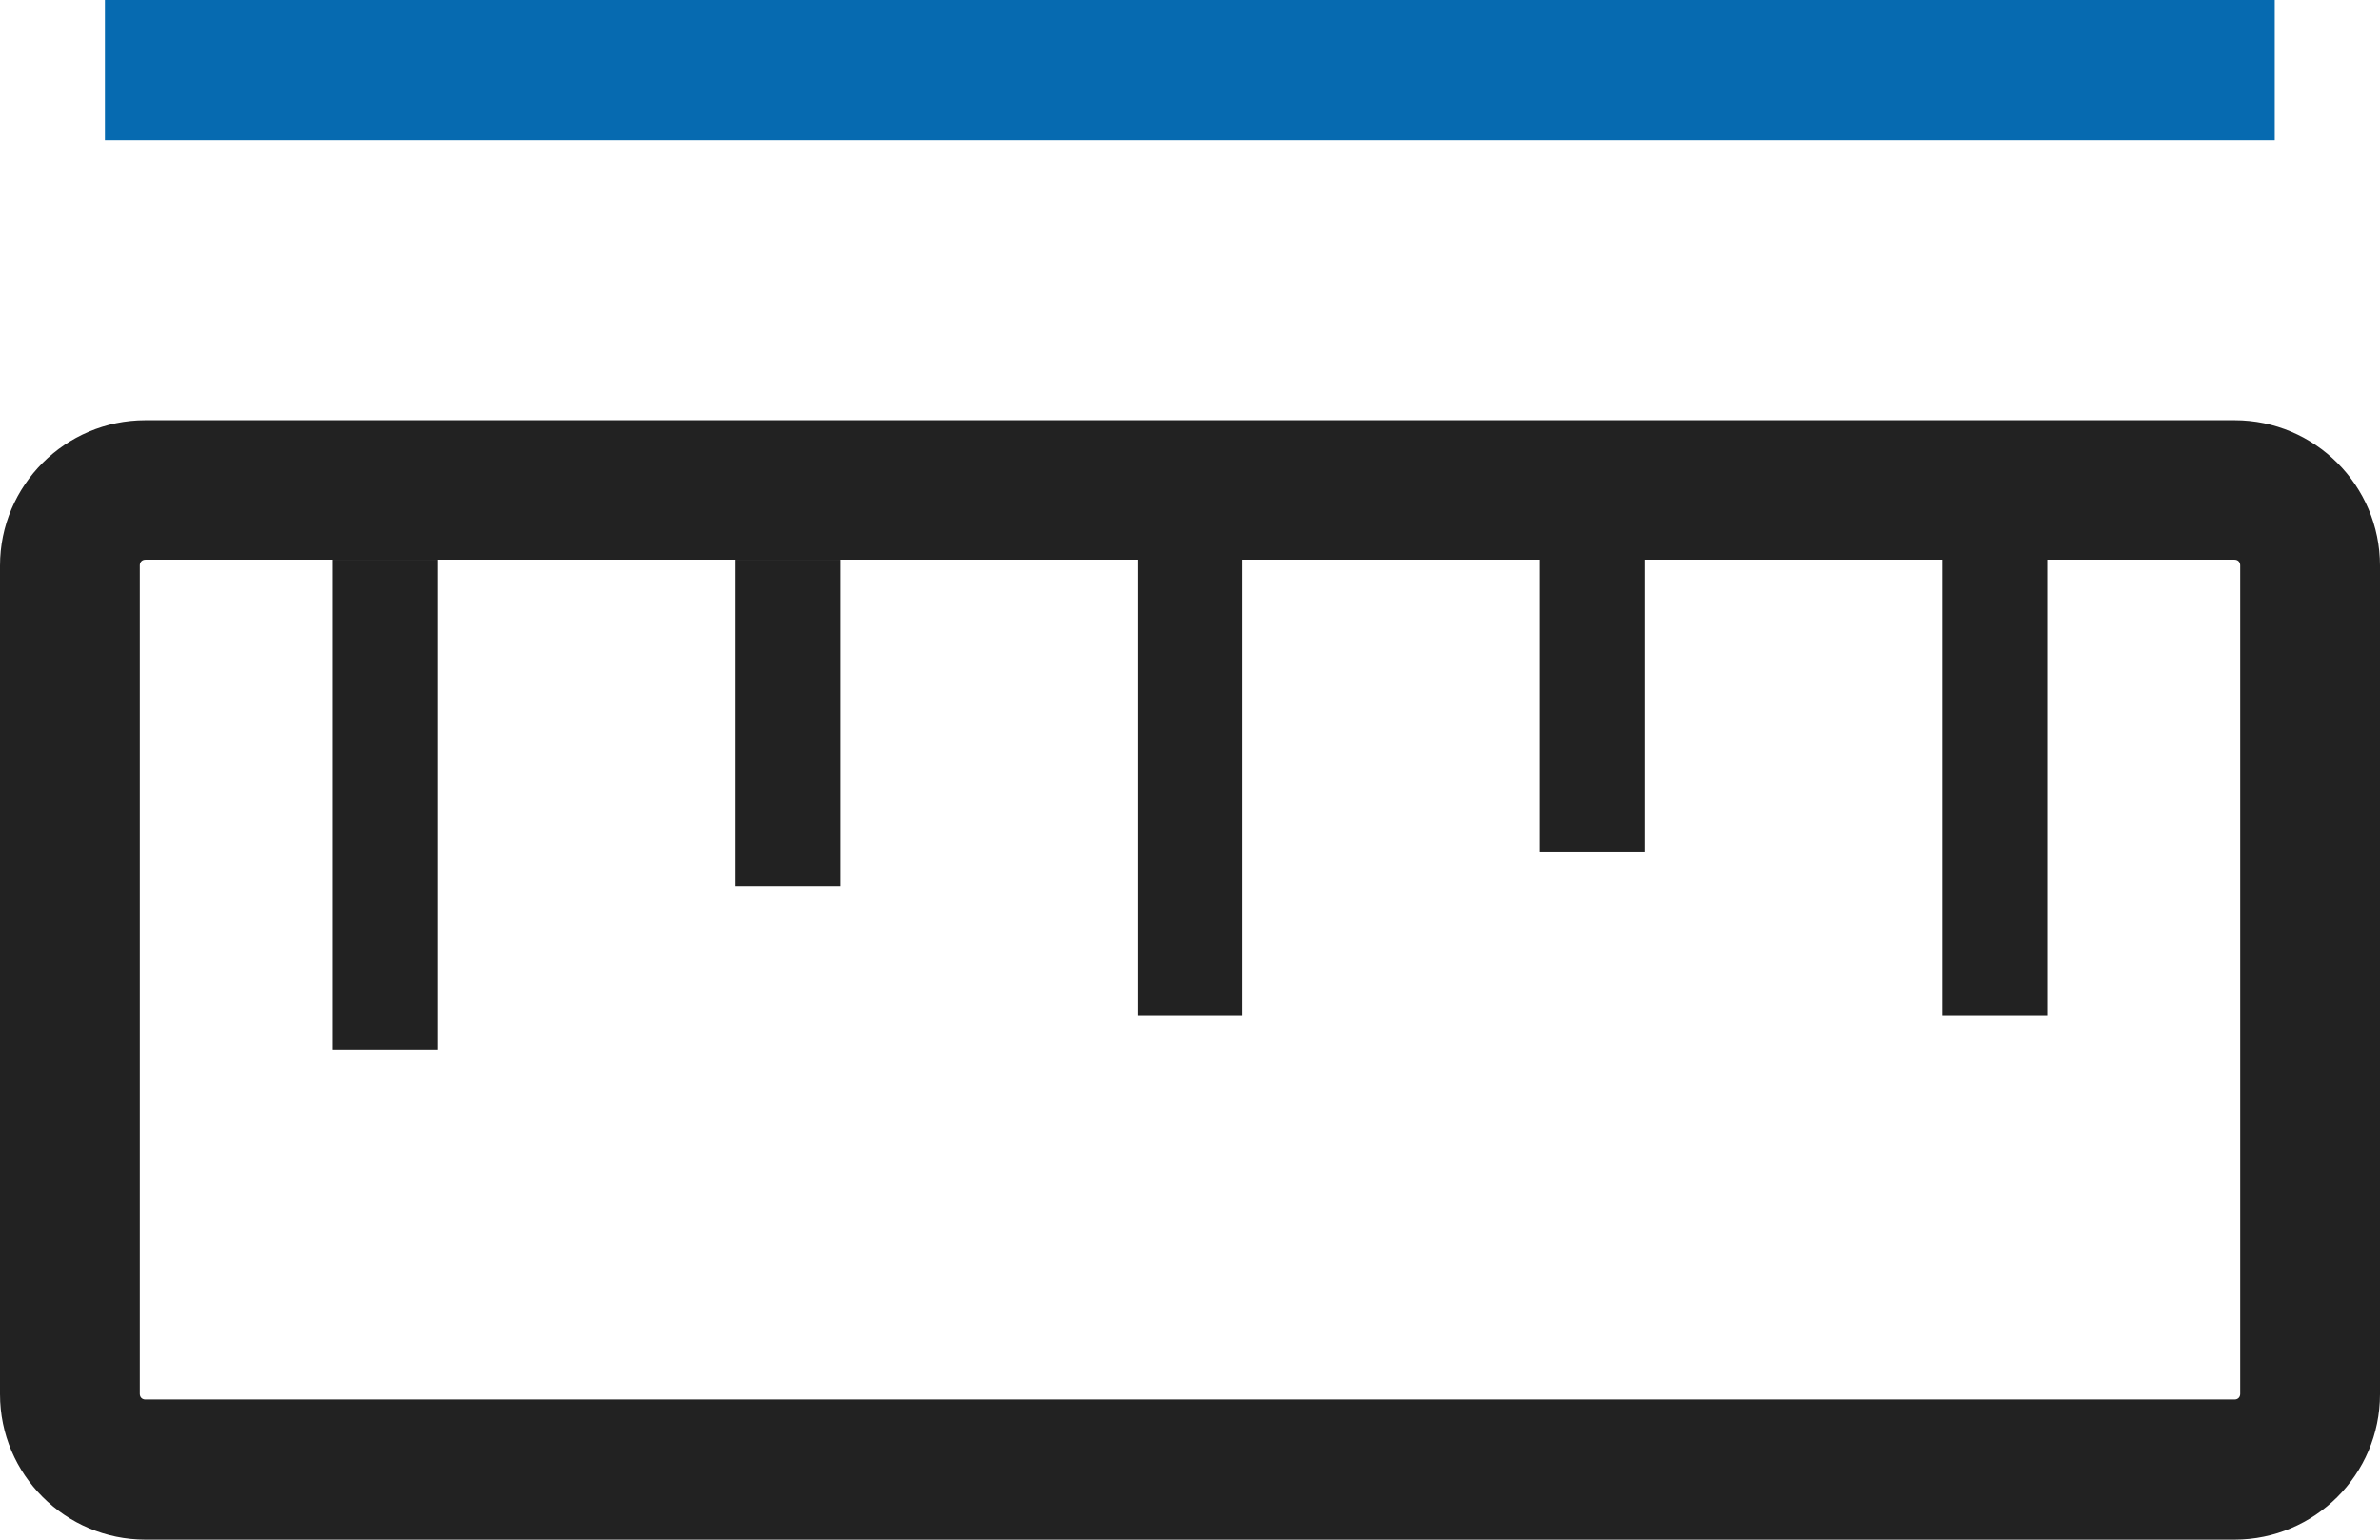
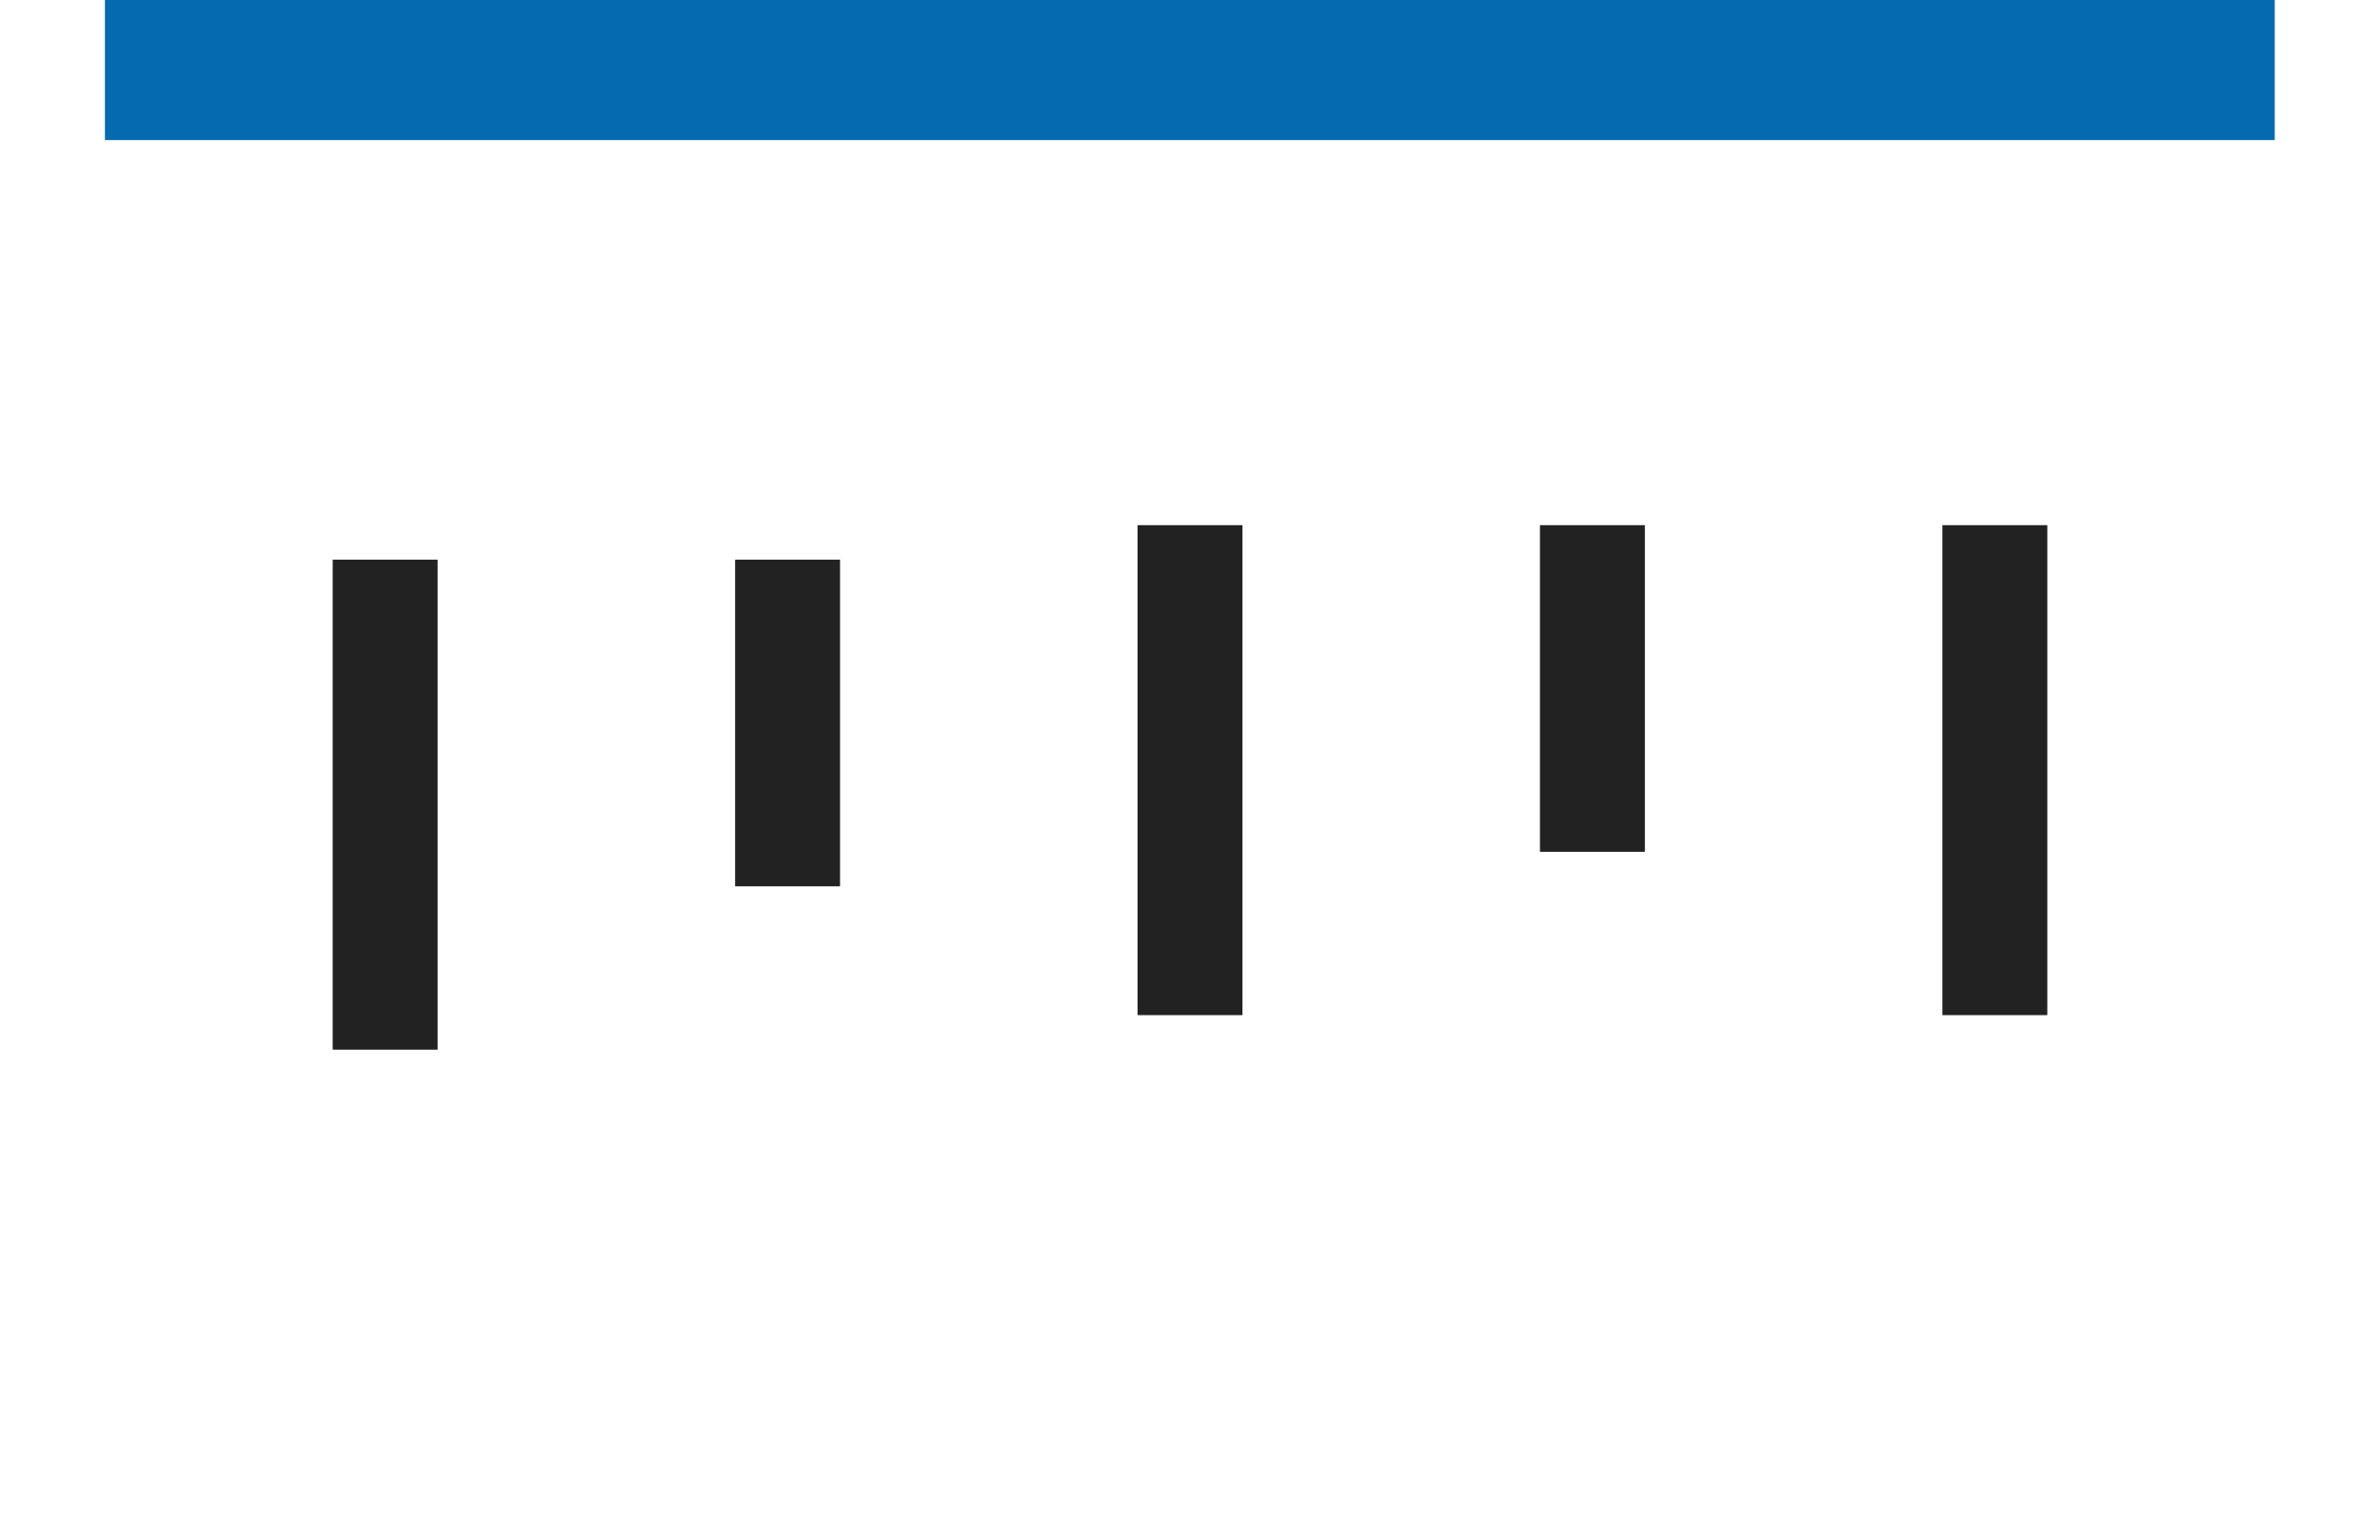
<svg xmlns="http://www.w3.org/2000/svg" version="1.1" id="图层_1" x="0px" y="0px" viewBox="0 0 716.8 463.8" style="enable-background:new 0 0 716.8 463.8;" xml:space="preserve">
  <style type="text/css">
	.st0{fill:#222222;}
	.st1{fill:#066AB0;}
</style>
  <g>
    <path class="st0" d="M100.2,168.6h31.6v147.6h-31.6V168.6z M221.4,168.6H253V267h-31.6V168.6z M585,158.2h31.6v147.6H585V158.2z    M463.8,158.2h31.6v98.4h-31.6V158.2z M342.6,158.2h31.6v147.6h-31.6V158.2z M342.6,158.2" />
-     <path class="st0" d="M673,463.8H43.8C19.7,463.8,0,444.2,0,420V170.4c0-24.2,19.7-43.8,43.8-43.8H673c24.2,0,43.8,19.7,43.8,43.8   V420C716.8,444.2,697.1,463.8,673,463.8L673,463.8z M43.8,168.6c-1,0-1.7,0.7-1.7,1.7v249.6c0,1,0.7,1.7,1.7,1.7H673   c1,0,1.7-0.7,1.7-1.7V170.3c0-1-0.7-1.7-1.7-1.7H43.8z M43.8,168.6" />
    <rect x="31.6" class="st1" width="653.5" height="42.2" />
  </g>
</svg>